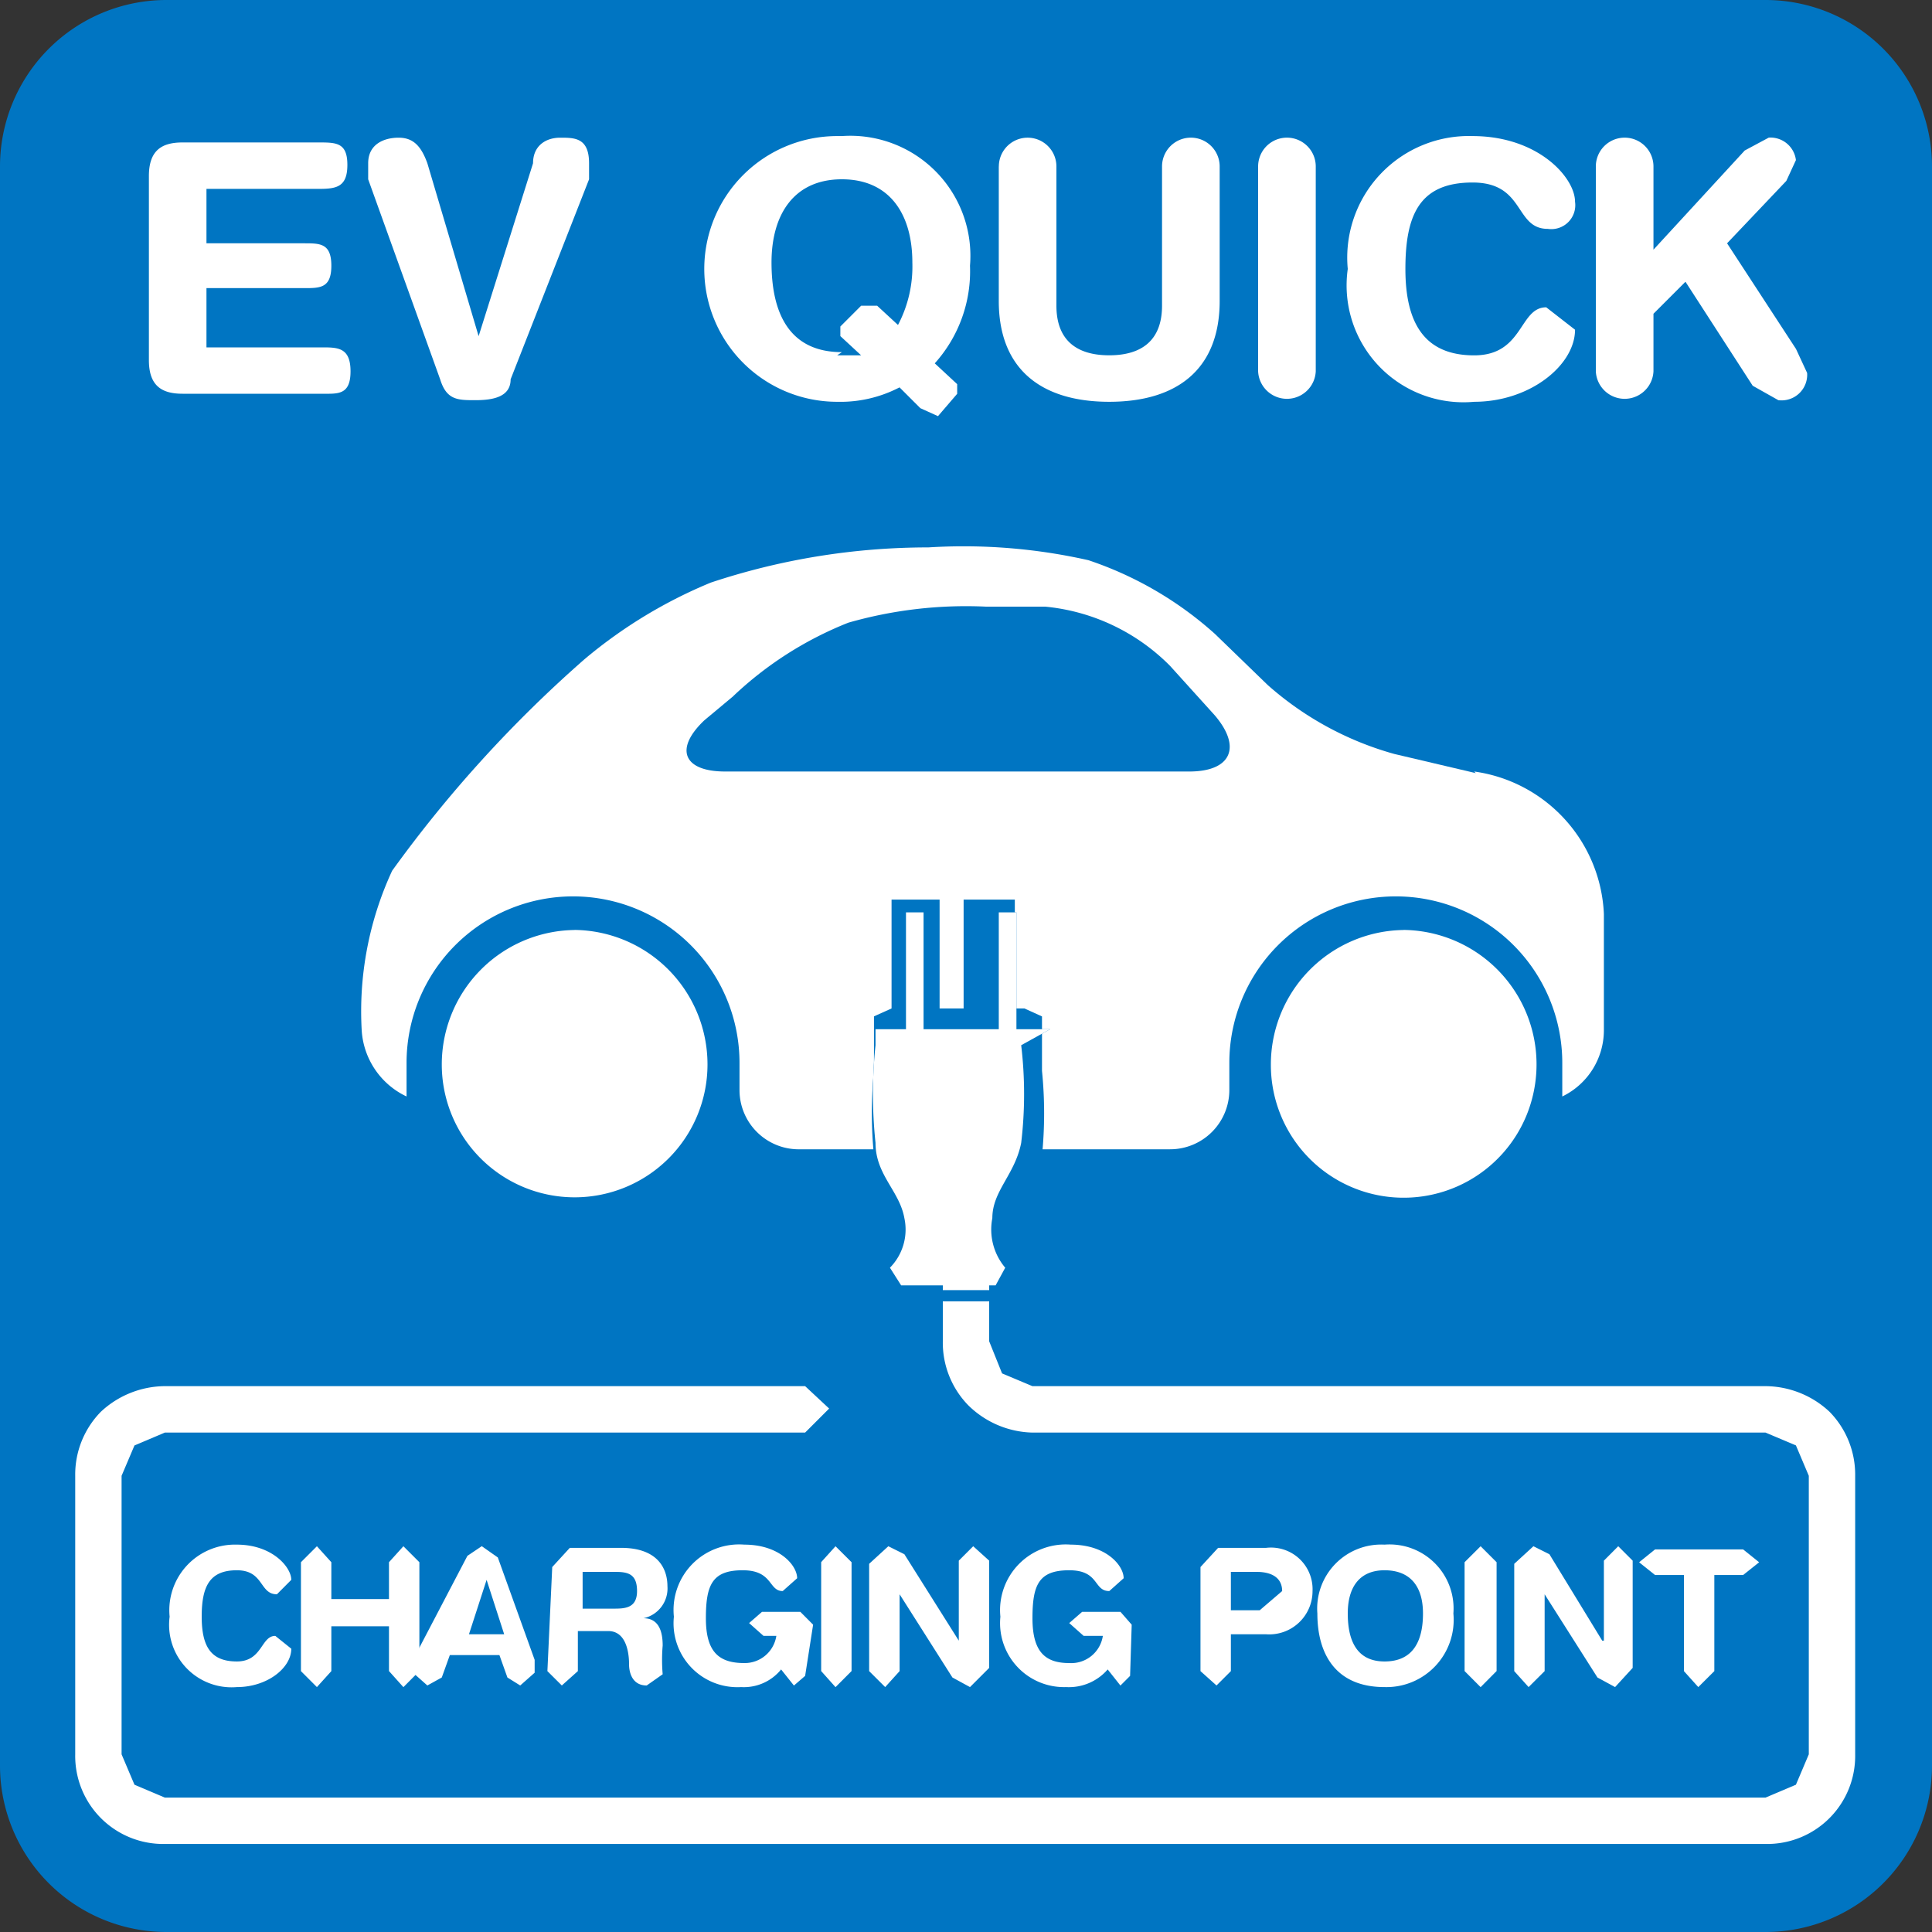
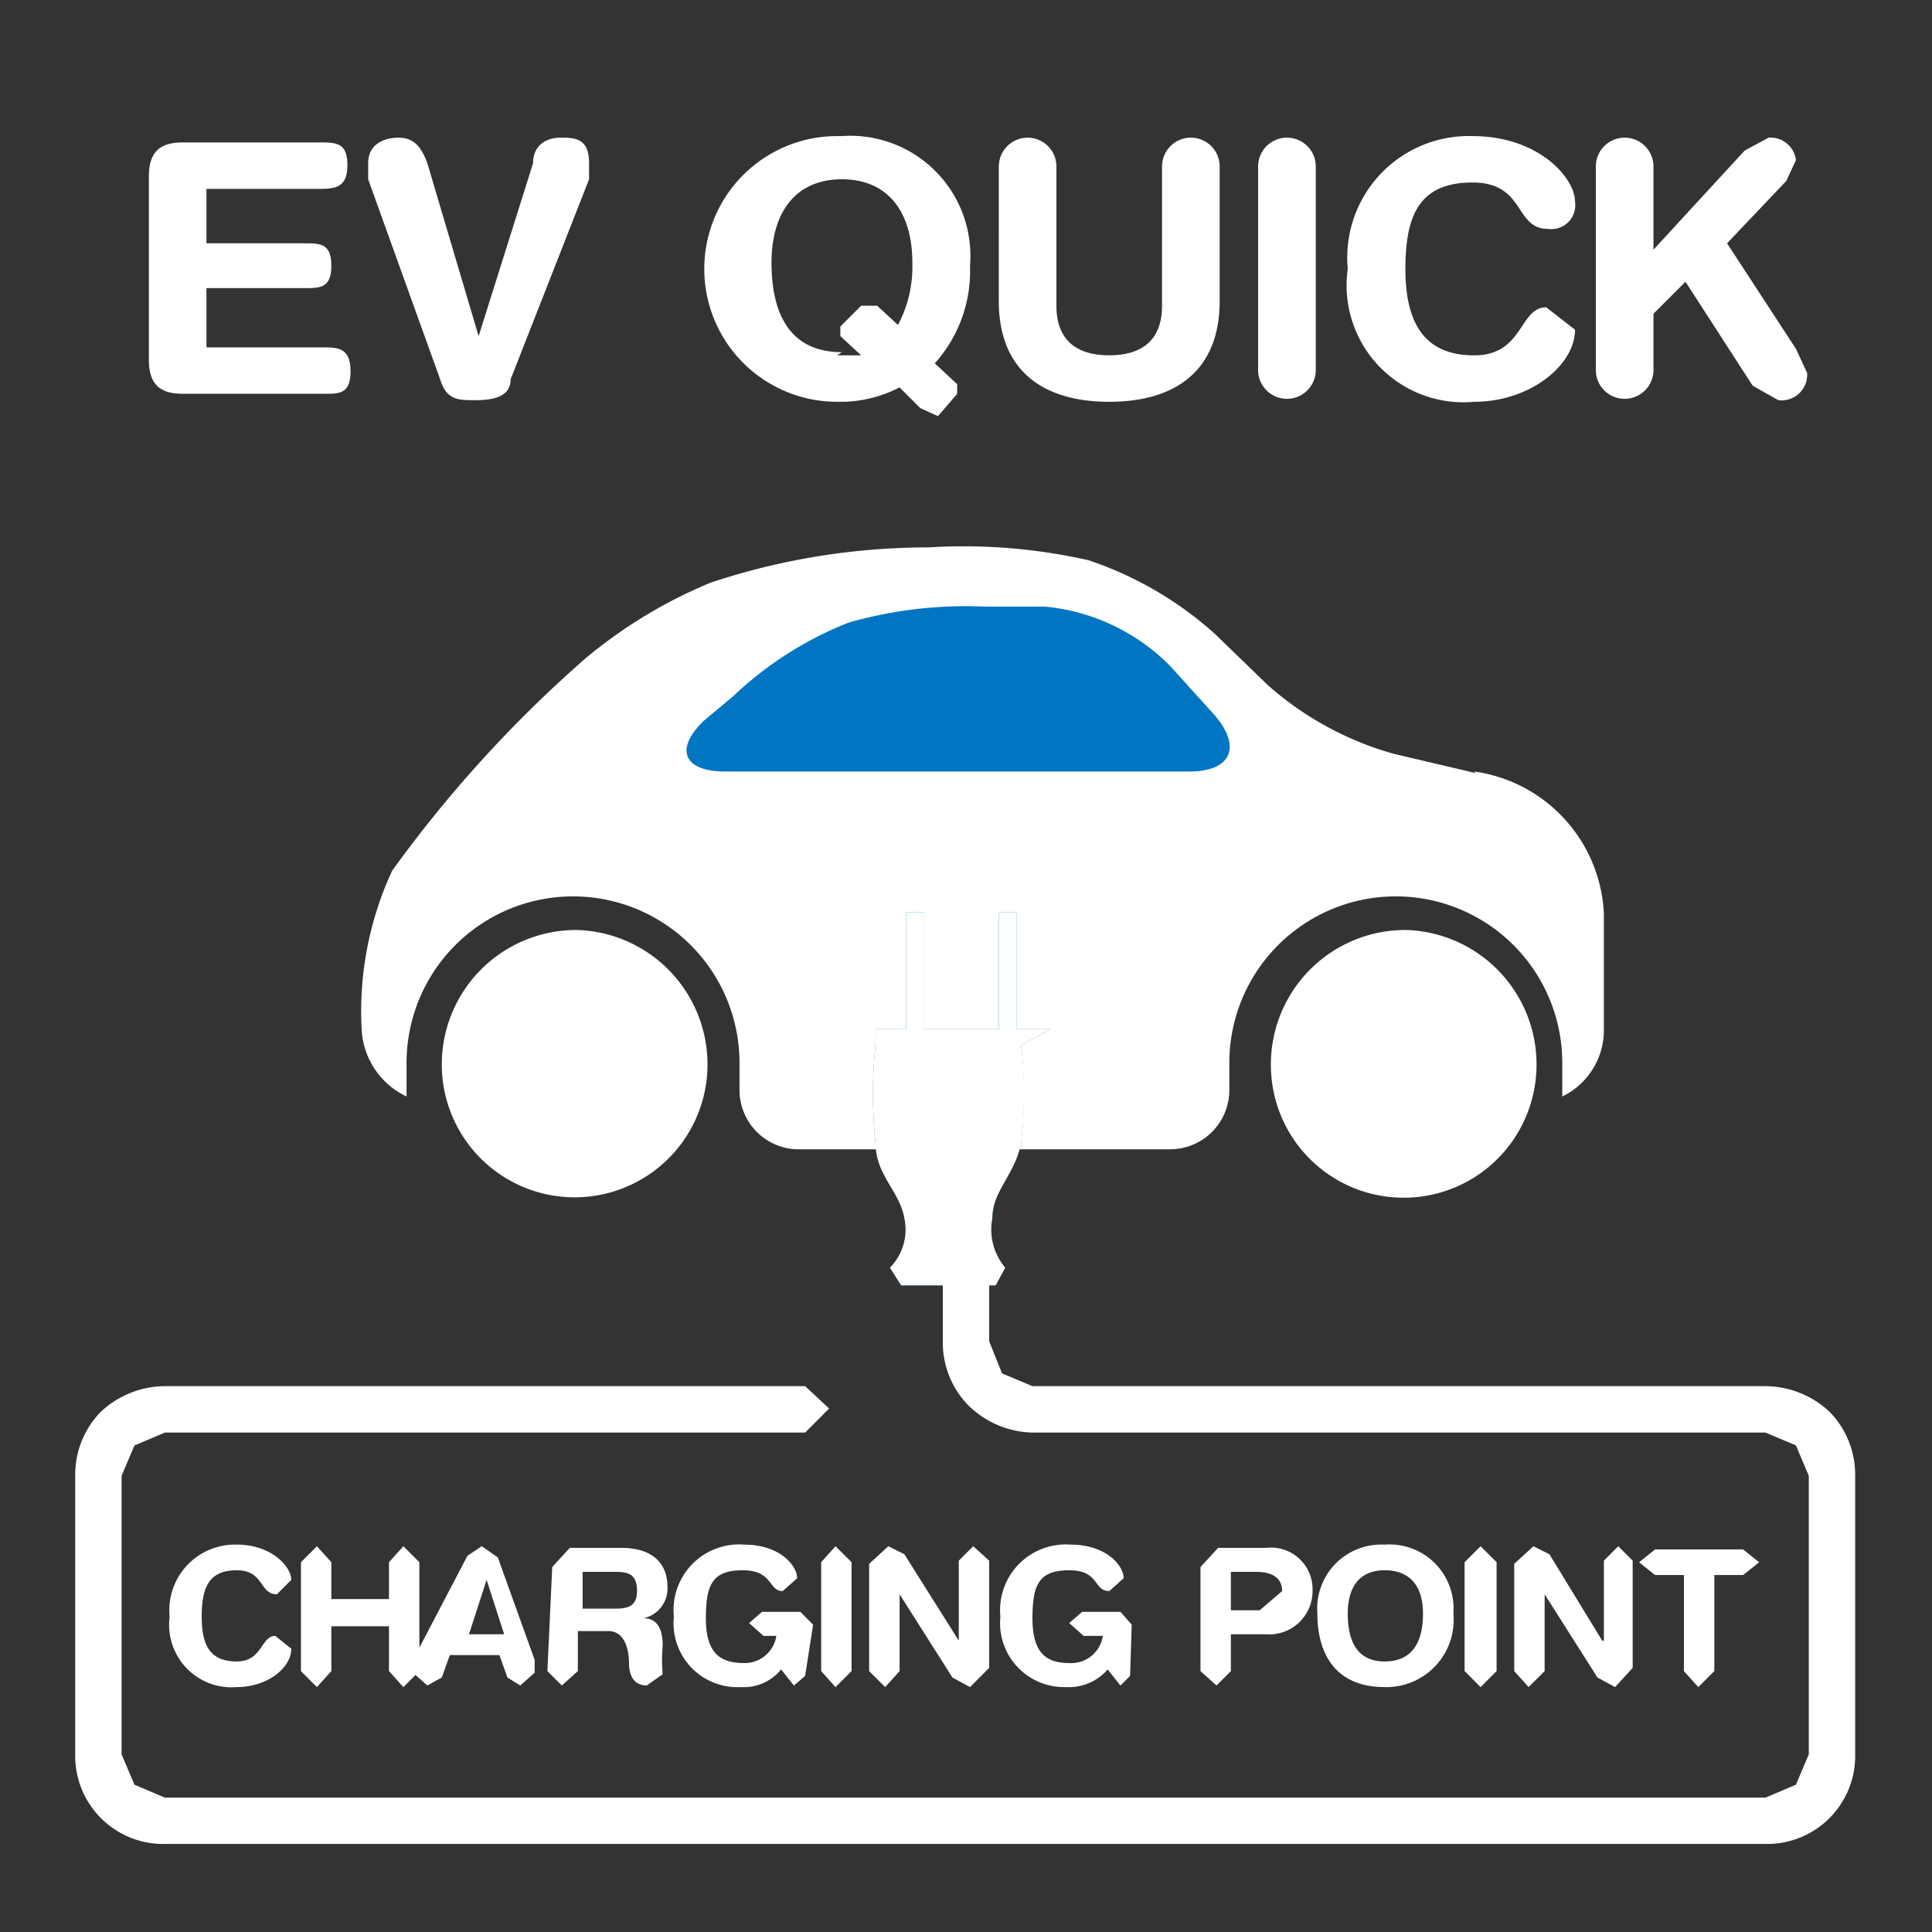
<svg xmlns="http://www.w3.org/2000/svg" width="30" height="30" fill="none">
  <rect width="100%" height="100%" fill="#333333" stroke="none" />
  <g clip-path="url(#clip0_3627_28701)">
-     <path d="M27.415 0H2.585A2.585 2.585 0 000 2.585v24.83A2.585 2.585 0 002.585 30h24.83A2.585 2.585 0 0030 27.415V2.585A2.585 2.585 0 0027.415 0z" fill="#0075C2" />
    <path d="M22.916 12.005l-1.267-.298a4.97 4.97 0 01-1.964-1.07l-.82-.794a5.593 5.593 0 00-1.963-1.144 8.799 8.799 0 00-2.486-.199c-1.149 0-2.29.184-3.38.547a7.457 7.457 0 00-1.964 1.193 19.637 19.637 0 00-2.983 3.281 5.195 5.195 0 00-.472 2.486 1.218 1.218 0 00.696 1.019v-.522a2.585 2.585 0 115.17 0v.422a.92.92 0 00.944.92h5.742a.92.92 0 00.92-.92v-.422a2.585 2.585 0 015.17 0v.522a1.143 1.143 0 00.646-1.02v-1.814a2.337 2.337 0 00-2.014-2.212" fill="#fff" />
    <path d="M11.383 10.812a5.59 5.59 0 011.79-1.143 6.636 6.636 0 012.138-.249h.92a3.15 3.15 0 011.938.92l.696.77c.422.497.248.87-.398.87H11.26c-.646 0-.795-.348-.323-.795l.447-.373z" fill="#0075C2" />
    <path d="M21.798 14.44a2.088 2.088 0 011.906 2.878 2.062 2.062 0 01-3.97-.79 2.088 2.088 0 012.064-2.087zm-12.875 0a2.088 2.088 0 012.063 2.089 2.063 2.063 0 11-4.126 0 2.088 2.088 0 012.063-2.088zM2.312 2.734c0-.398.198-.522.522-.522h2.112c.274 0 .448 0 .448.348s-.174.373-.448.373h-1.74v.845h1.517c.248 0 .422 0 .422.348s-.174.348-.422.348H3.206v.92h1.79c.248 0 .447 0 .447.372 0 .373-.199.348-.447.348H2.834c-.324 0-.522-.124-.522-.522V2.734zM7.929 5.89c0 .274-.274.324-.547.324s-.447 0-.547-.323L5.717 2.784v-.249c0-.298.248-.397.472-.397.224 0 .348.124.447.397l.796 2.685.845-2.685c0-.273.199-.397.422-.397.224 0 .448 0 .448.397v.249L7.929 5.89zm5.144-3.777a1.864 1.864 0 011.989 2.013 2.138 2.138 0 01-.547 1.516l.348.323v.15l-.298.347-.274-.124-.323-.323a1.988 1.988 0 01-.969.224 2.063 2.063 0 110-4.126m0 3.405h.373l-.323-.299V5.07l.323-.323h.248l.324.299a1.95 1.95 0 00.223-.97c0-.745-.348-1.292-1.094-1.292-.745 0-1.093.547-1.093 1.292 0 .746.248 1.392 1.093 1.392m2.437-2.883a.447.447 0 11.894 0v2.162c0 .522.298.77.82.77s.82-.248.82-.77V2.585a.447.447 0 01.895 0v2.088c0 1.069-.67 1.566-1.715 1.566-1.044 0-1.715-.497-1.715-1.566V2.585zm4.026 0a.447.447 0 11.895 0v3.181a.448.448 0 01-.895 0V2.585zm3.33-.472c1.02 0 1.591.646 1.591 1.019a.372.372 0 01-.422.422c-.522 0-.348-.72-1.169-.72-.82 0-1.043.497-1.043 1.342 0 .845.298 1.342 1.068 1.342s.696-.746 1.119-.746l.447.348c0 .547-.696 1.119-1.566 1.119a1.815 1.815 0 01-1.963-2.063 1.888 1.888 0 011.938-2.063zm1.914.472a.447.447 0 11.895 0v1.292l1.417-1.54.373-.2a.398.398 0 01.422.349l-.149.323-.92.969 1.07 1.64.173.373a.398.398 0 01-.447.423l-.398-.224-1.044-1.615-.497.497v.894a.448.448 0 01-.895 0V2.585z" fill="#fff" />
    <path d="M16.305 15.982h-.522v-1.815h-.274v1.815h-1.168v-1.815h-.273v1.815h-.473v.248a7.235 7.235 0 000 1.517c0 .497.373.745.448 1.168a.844.844 0 01-.224.77l.174.274h1.467l.149-.274a.919.919 0 01-.2-.77c0-.423.349-.671.448-1.168a7.222 7.222 0 000-1.517l.448-.248z" fill="#0075C2" />
-     <path d="M14.987 20.306h-.944l-.224-.223v-.224l.15-.398v-.571l-.125-.249a4.05 4.05 0 01-.273-.696 6.59 6.59 0 010-1.317v-.846l.273-.123v-1.69h.746v1.69h.373v-1.69h.795v1.69h.149l.273.124v.845c.044.438.044.88 0 1.317-.042.198-.11.39-.198.572l-.2.373v.571l.175.398v.224l-.15.174-.372.124-.448-.075zm0-.745h.423v-1.094l.149-.298.199-.522a6.7 6.7 0 000-1.168v-.224h-1.765v.224a6.7 6.7 0 000 1.168l.15.398.198.422v1.094h.646z" fill="#0075C2" />
    <path d="M16.305 15.982h-.522v-1.815h-.274v1.815h-1.168v-1.815h-.273v1.815h-.473v.248a7.235 7.235 0 000 1.517c0 .497.373.745.448 1.168a.844.844 0 01-.224.77l.174.274h1.467l.149-.274a.919.919 0 01-.2-.77c0-.423.349-.671.448-1.168.06-.504.06-1.013 0-1.517l.448-.248z" fill="#fff" />
    <path d="M27.415 28.633H2.56a1.367 1.367 0 01-1.392-1.392v-4.325a1.392 1.392 0 01.398-.994 1.47 1.47 0 01.994-.398h9.942l.373.348-.373.373H2.56l-.472.2-.2.471v4.325l.2.472.472.2h24.855l.472-.2.2-.472v-4.325l-.2-.472-.472-.199H16.031a1.467 1.467 0 01-.994-.422 1.393 1.393 0 01-.397-.995v-1.043l.348-.348.372.348v1.043l.2.498.471.198h11.384c.37.003.725.145.994.398a1.394 1.394 0 01.398.994v4.325a1.367 1.367 0 01-1.392 1.392z" fill="#fff" />
    <path d="M3.678 23.985c.547 0 .845.348.845.547l-.223.224c-.274 0-.199-.373-.622-.373-.422 0-.546.248-.546.72 0 .473.149.696.546.696.398 0 .373-.397.597-.397l.248.199c0 .298-.372.596-.845.596a.97.97 0 01-1.044-1.093 1.019 1.019 0 011.044-1.119zm.995.273l.248-.248.224.248v.572h.895v-.572l.224-.248.248.248v1.69l-.248.25-.224-.25v-.695h-.895v.696l-.224.248-.248-.248v-1.69z" fill="#fff" />
    <path d="M7.258 24.159l.223-.15.249.175.572 1.59v.2l-.224.198-.199-.124-.124-.348h-.77l-.125.348-.224.124-.223-.198v-.2l.845-1.615zm.298.373l-.274.845h.547l-.273-.845zm1.019-.199l.273-.298h.796c.571 0 .72.323.72.596a.473.473 0 01-.372.497c.248 0 .298.224.298.423a2.633 2.633 0 000 .447l-.248.174c-.25 0-.274-.248-.274-.323 0-.074 0-.522-.323-.522h-.472v.622l-.249.223-.224-.223.075-1.616zm.472.646h.472c.174 0 .373 0 .373-.273 0-.274-.149-.298-.348-.298h-.497v.571zm3.455 1.044l-.174.15-.199-.25a.744.744 0 01-.621.274.992.992 0 01-1.044-1.093 1.018 1.018 0 011.094-1.119c.547 0 .82.323.82.522l-.224.199c-.223 0-.149-.323-.621-.323s-.572.224-.572.745c0 .522.2.696.597.696a.497.497 0 00.497-.422h-.199l-.224-.199.2-.174h.596l.198.199-.124.795zm.248-1.765l.224-.248.249.248v1.69l-.249.25-.223-.25v-1.69zm.746.025l.298-.273.249.124.845 1.342v-1.242l.224-.224.248.224v1.665l-.298.298-.273-.149-.82-1.292v1.193l-.224.248-.249-.248v-1.666zm4.052 1.74l-.15.15-.198-.25a.796.796 0 01-.646.274.994.994 0 01-1.02-1.093 1.02 1.02 0 011.094-1.119c.547 0 .82.323.82.522l-.223.199c-.249 0-.15-.323-.622-.323s-.571.224-.571.745c0 .522.198.696.571.696a.497.497 0 00.522-.422h-.298l-.224-.199.2-.174h.596l.174.199-.025.795zm1.093-1.69l.274-.298h.745a.646.646 0 01.721.67.672.672 0 01-.72.672h-.548v.572l-.223.223-.249-.223v-1.616zm.472.671h.448l.348-.298c0-.199-.15-.298-.398-.298h-.398v.596zm2.387-1.019a.994.994 0 011.068 1.069 1.044 1.044 0 01-1.069 1.143c-.745 0-1.043-.497-1.043-1.143a.994.994 0 011.043-1.069zm0 1.814c.447 0 .596-.323.596-.745 0-.423-.199-.671-.597-.671-.397 0-.571.273-.571.67 0 .398.124.746.571.746zm1.242-1.541l.249-.248.248.248v1.69l-.248.25-.249-.25v-1.69zm.771.025l.298-.273.248.124.82 1.342h.026v-1.242l.223-.224.224.224v1.665l-.273.298-.274-.149-.82-1.292v1.193l-.249.248-.223-.248v-1.666zm2.635.174H25.7l-.248-.198.248-.2h1.367l.249.2-.249.198h-.447v1.492l-.249.248-.223-.248v-1.492z" fill="#fff" />
-     <path d="M15.758 20.033h-1.491v.174h1.49v-.174z" fill="#0075C2" />
  </g>
  <defs>
    <clipPath id="clip0_3627_28701">
      <path fill="#fff" d="M0 0h30v30H0z" />
    </clipPath>
  </defs>
</svg>